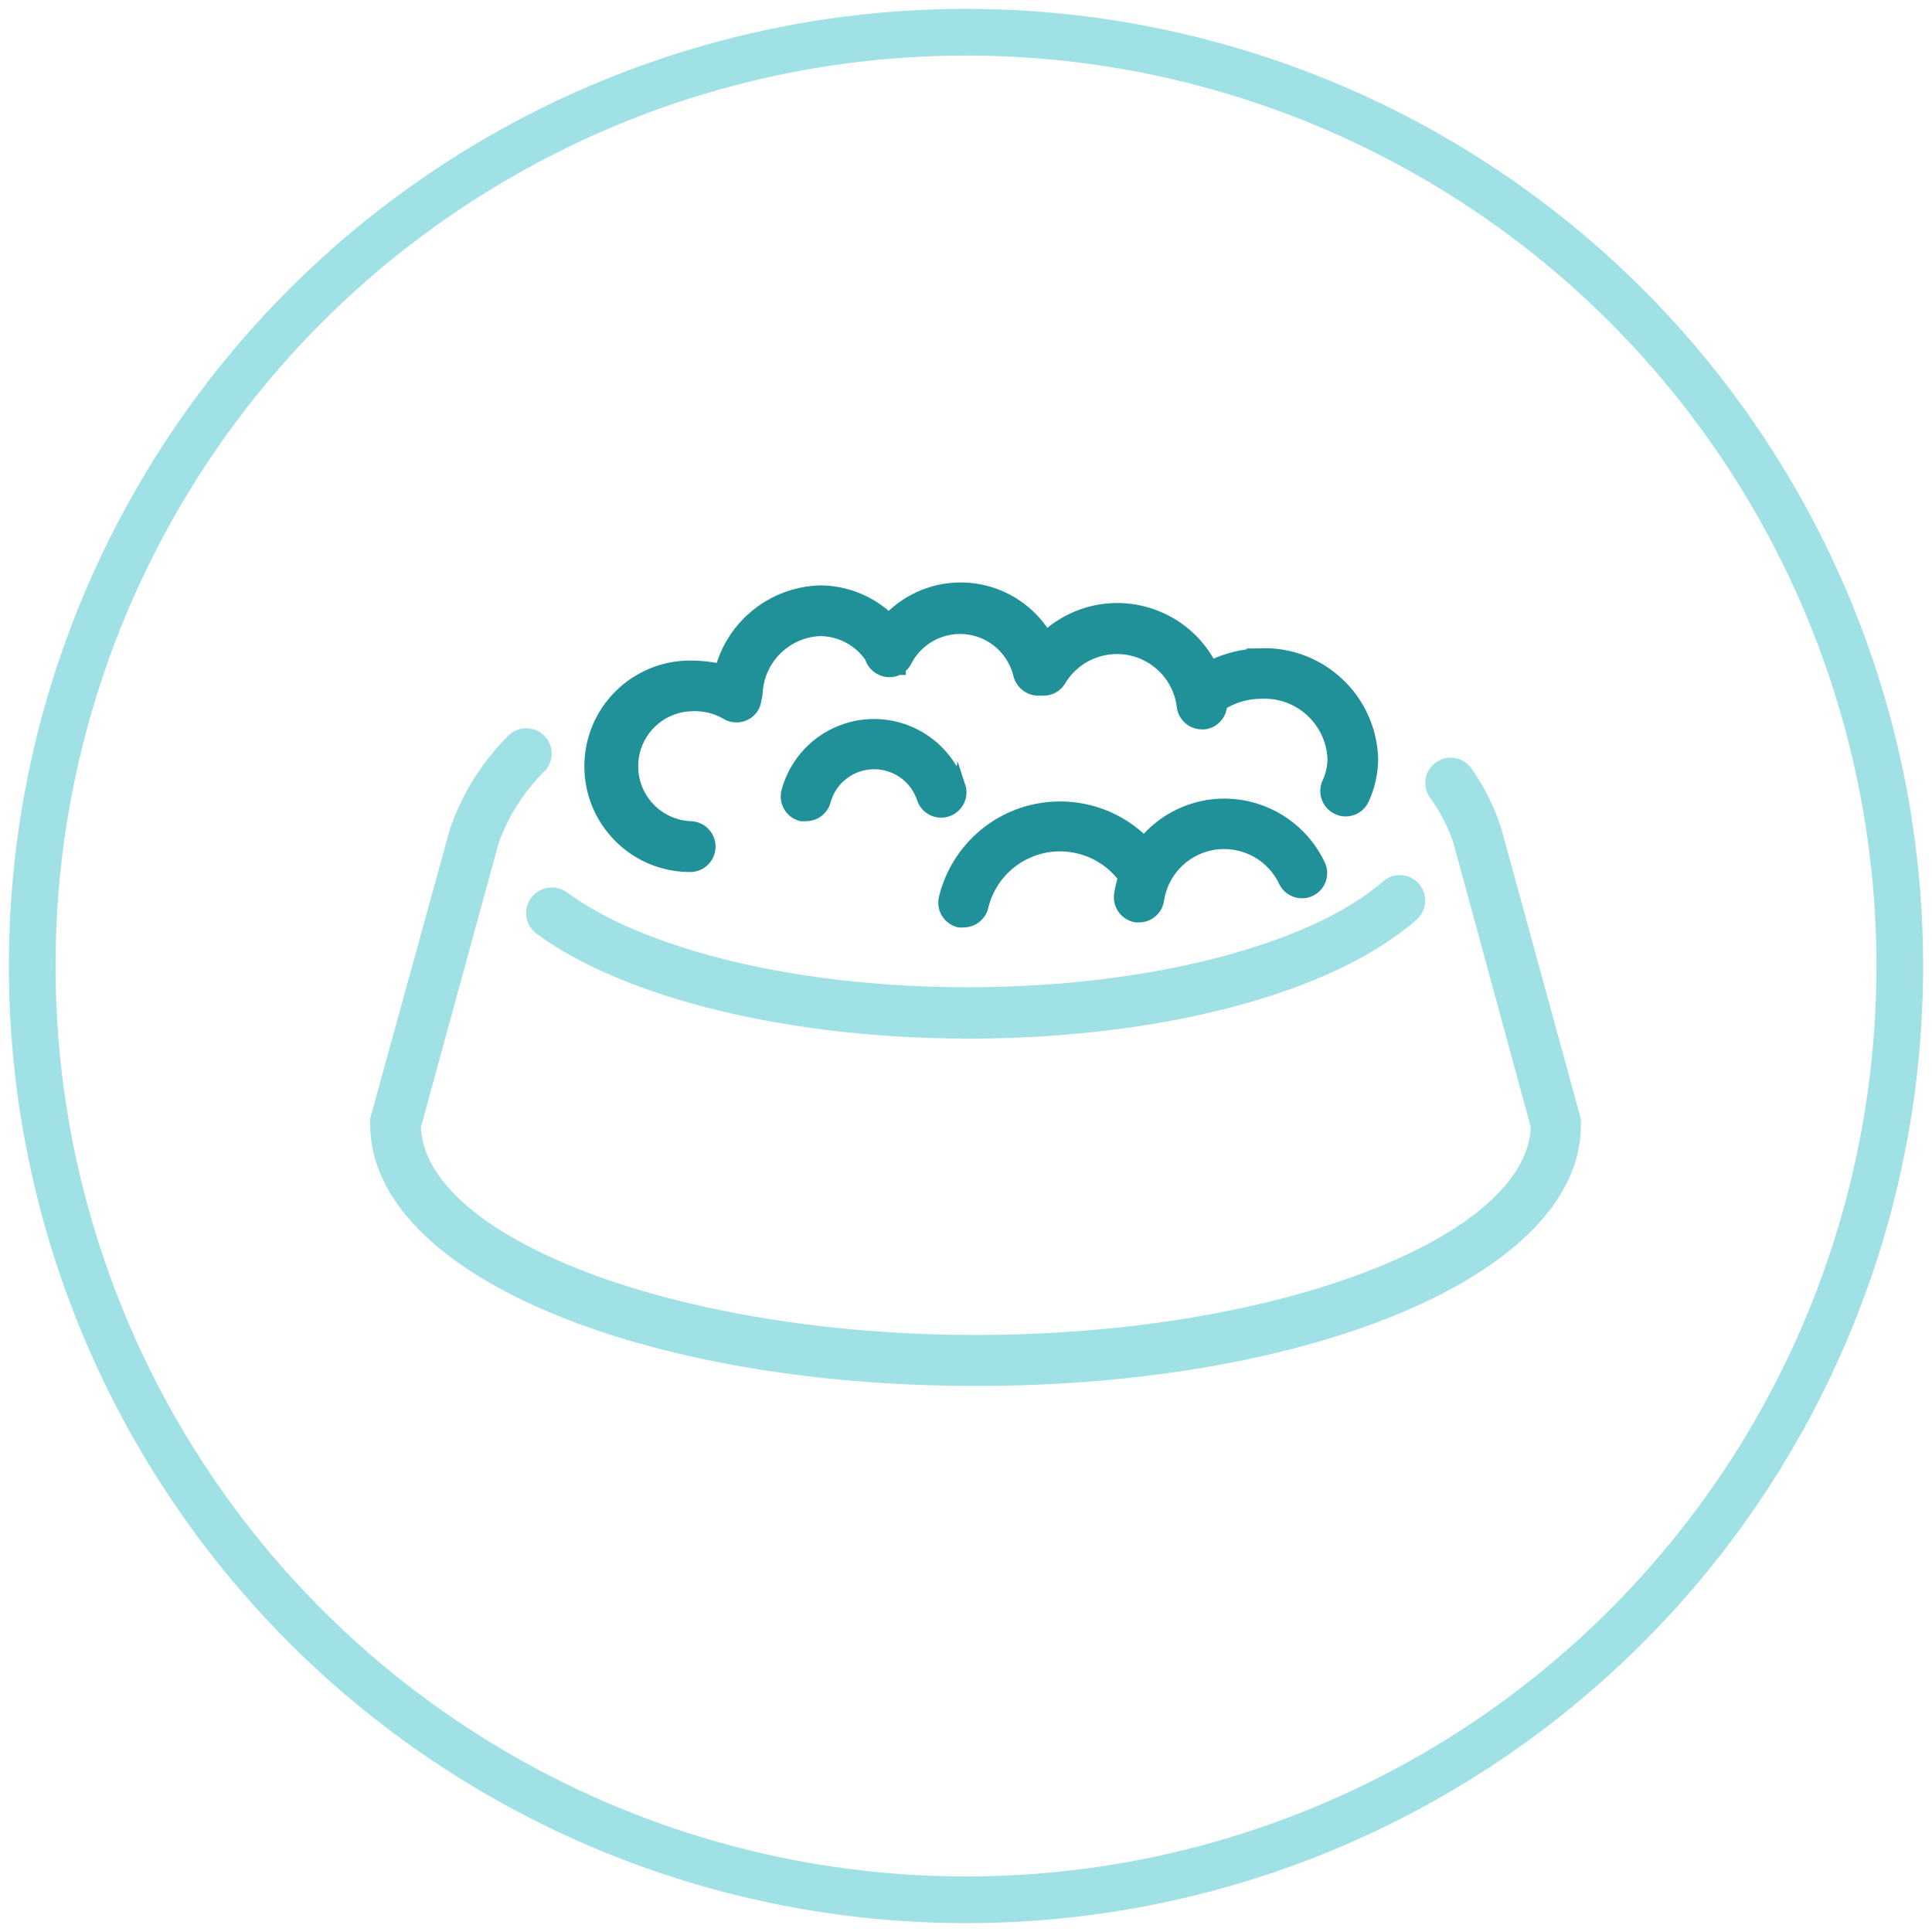
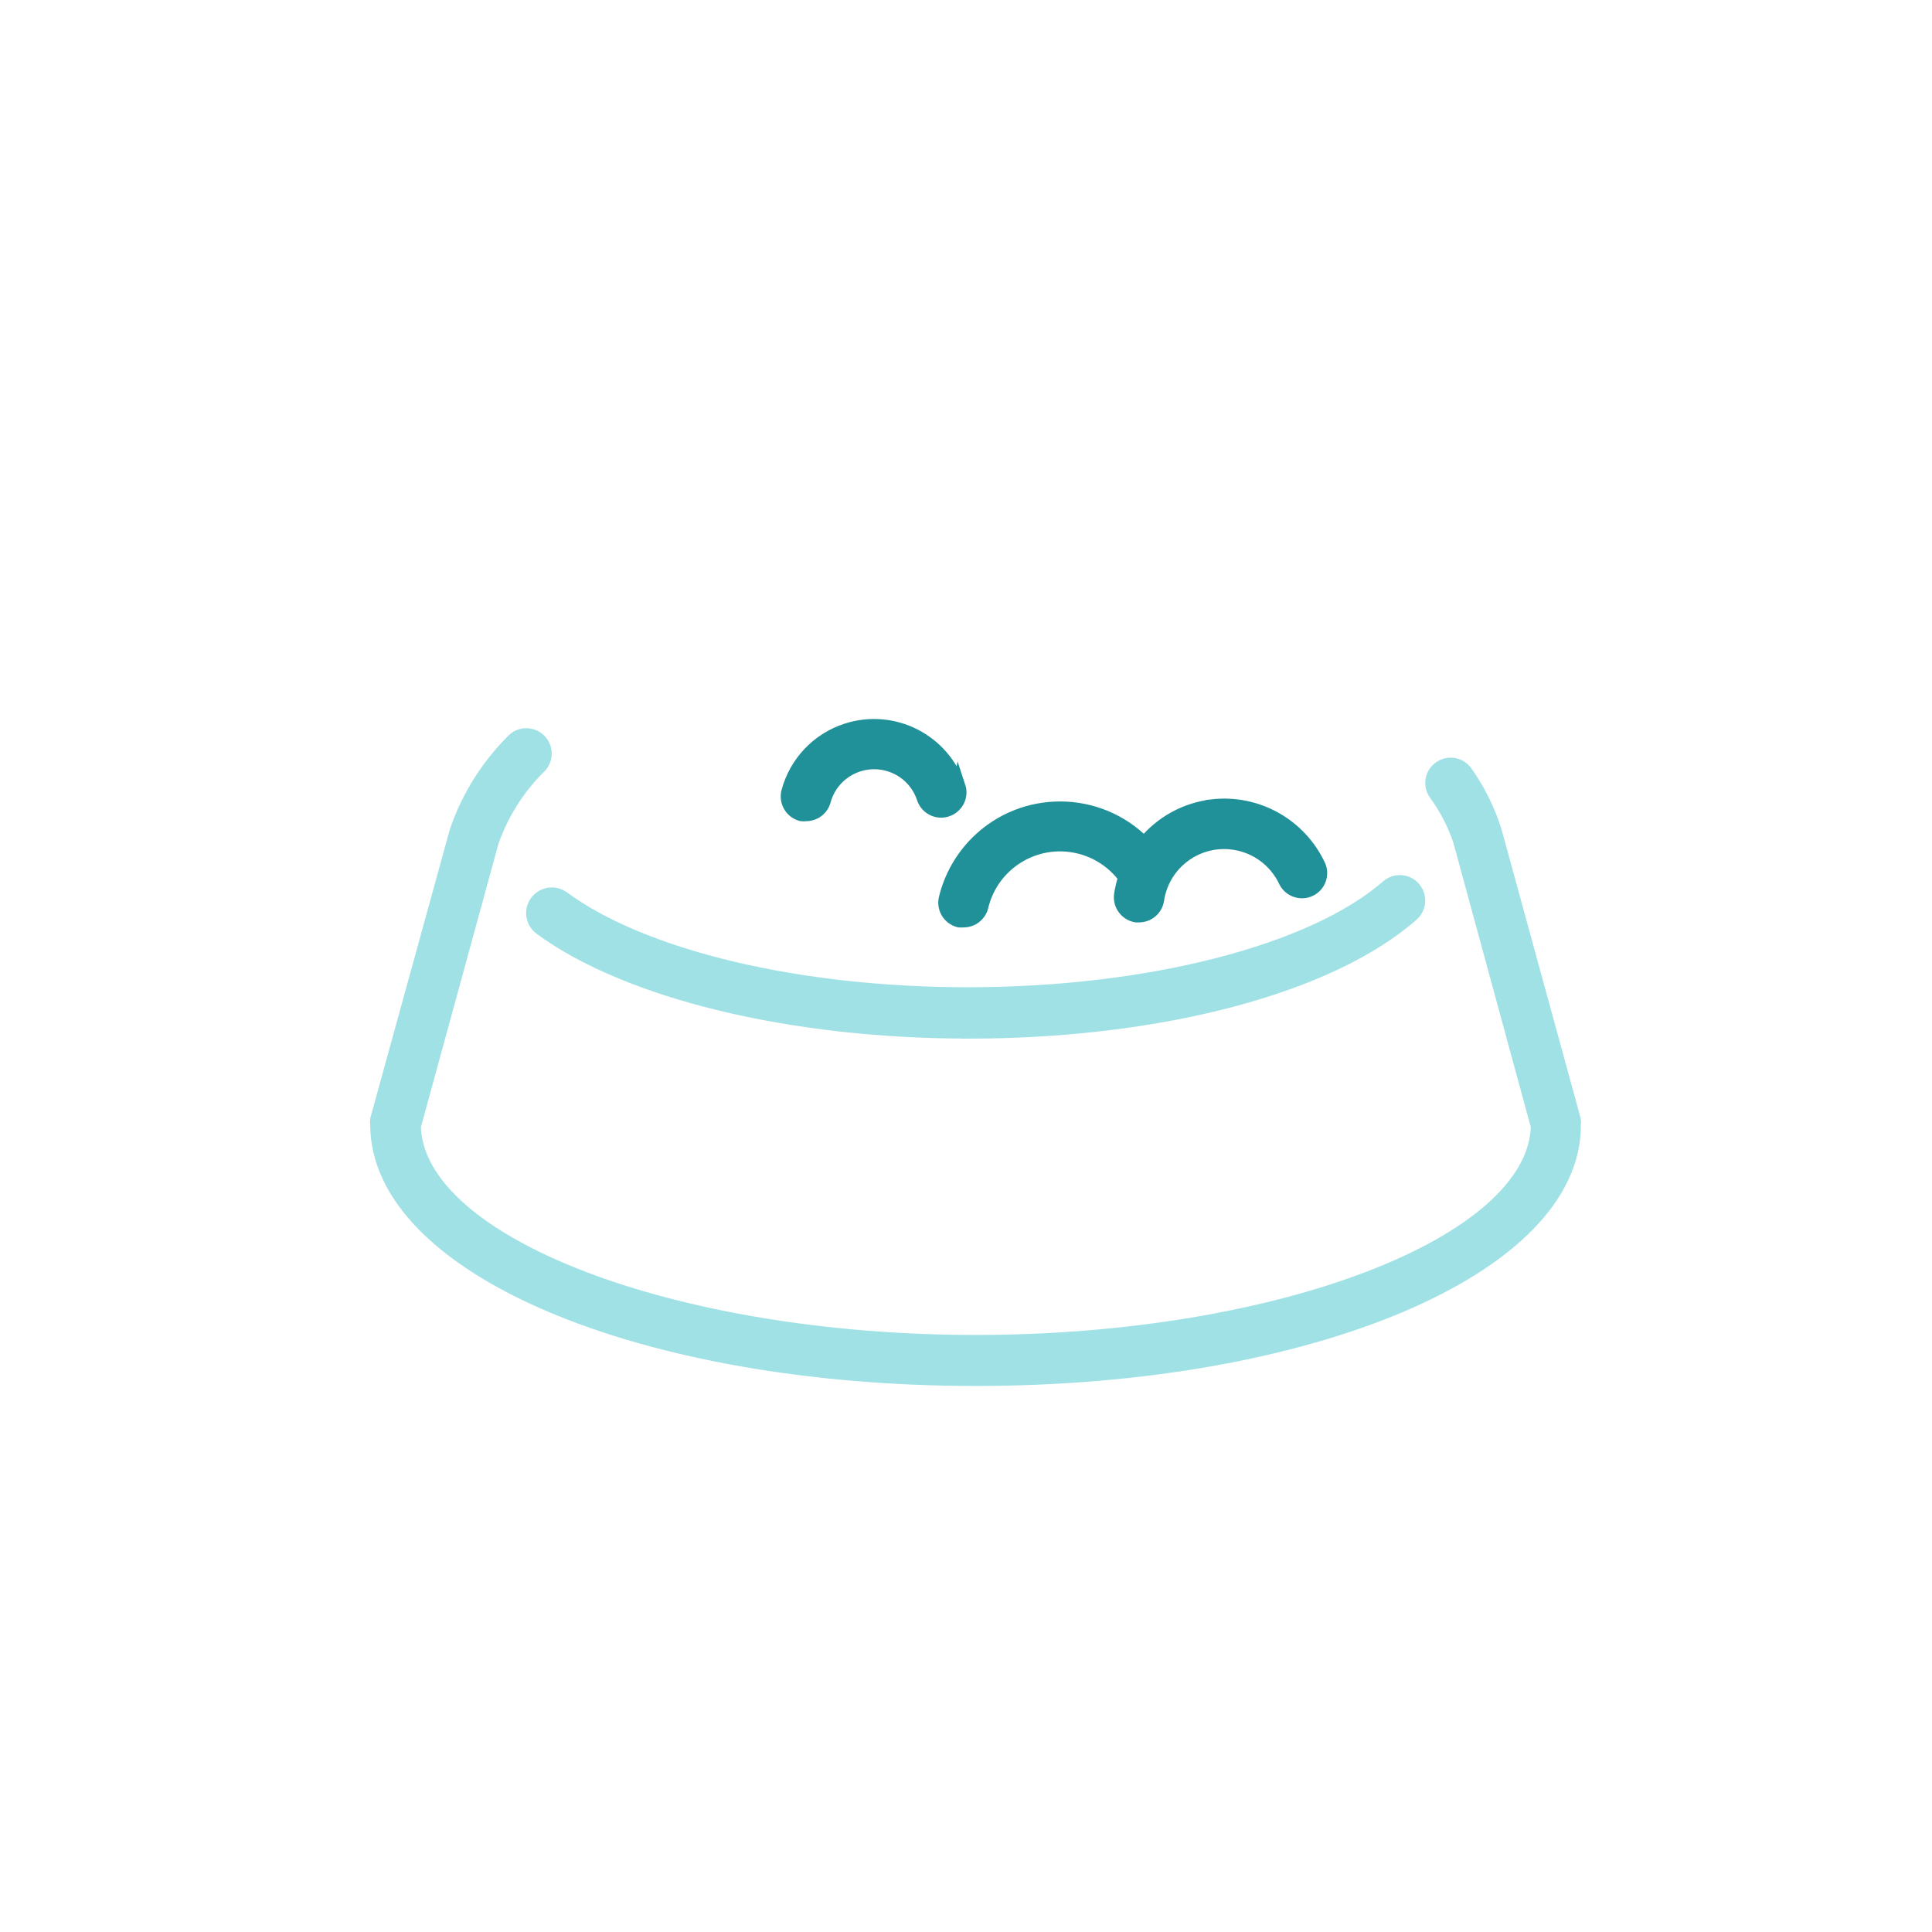
<svg xmlns="http://www.w3.org/2000/svg" id="Layer_1" viewBox="0 0 300 300">
  <defs>
    <style>
        .stroke-primary,.stroke-secondary{stroke:#a0e1e5;stroke-linejoin:round;}
        .stroke-primary,.stroke-secondary,.stroke-primary{stroke-linecap:round;stroke-width:7.25px;}
        .stroke-primary,.stroke-primary{fill:none;}
        .stroke-secondary{fill:none;}.stroke-primary{stroke:#209198;stroke-miterlimit:10;}
        .stroke-primary-alt {
            stroke: #209198 !important;
            fill: #209198 !important;
            stroke-width: 2 !important;
        }

        .stroke-secondary-alt {
            stroke:#a0e1e5 !important;
            fill: #a0e1e5 !important;
            stroke-width: 2 !important;
        }</style>
  </defs>
  <g id="icon-12">
-     <circle id="Ellipse_4-22" class="stroke-secondary" cx="150" cy="150" r="145" />
-   </g>
+     </g>
  <path class="stroke-secondary-alt" d="m150.29,160.27c-27.43,0-52.85-6.16-66.36-16.07-1.33-.97-1.63-2.83-.66-4.17.97-1.33,2.83-1.63,4.17-.66,12.52,9.21,36.61,14.93,62.83,14.93,28.08,0,53.65-6.57,65.25-16.77,1.27-1.02,3.13-.81,4.14.46.95,1.19.84,2.91-.25,3.97-12.78,11.33-39.25,18.32-69.12,18.32Z" />
  <path class="stroke-secondary-alt" d="m151.52,214.21c-52.18,0-93.04-17.4-93.04-39.61-.04-.26-.04-.52,0-.77l12.35-44.83c1.85-5.38,4.93-10.25,8.99-14.23,1.24-1.05,3.1-.89,4.15.35.94,1.11.93,2.73-.02,3.83-3.39,3.3-5.96,7.35-7.52,11.82l-12.08,44.15c.53,18.12,40.24,33.37,87.17,33.37s86.64-15.2,87.19-33.37l-12.08-44.37c-.88-2.59-2.14-5.03-3.75-7.25-.95-1.29-.68-3.1.61-4.06.01,0,.03-.02.04-.03,1.32-.95,3.15-.66,4.11.65,1.98,2.79,3.51,5.87,4.54,9.14l12.3,44.9c.04.26.04.52,0,.77.1,22.14-40.77,39.54-92.97,39.54Z" />
-   <path class="stroke-primary-alt" d="m195.96,101.67c-2.76.02-5.48.67-7.95,1.91-4.03-8.01-13.8-11.24-21.81-7.21-1.38.69-2.66,1.58-3.79,2.64-4.31-7.31-13.73-9.75-21.05-5.43-1.23.73-2.35,1.62-3.34,2.65-2.87-2.77-6.7-4.32-10.68-4.33-7.26.21-13.51,5.18-15.35,12.2-1.59-.36-3.21-.54-4.83-.53-8.52,0-15.42,6.9-15.42,15.42s6.9,15.42,15.42,15.42c1.63,0,2.95-1.32,2.95-2.95s-1.32-2.95-2.95-2.95c-5.27-.27-9.32-4.75-9.05-10.01.25-4.89,4.16-8.81,9.05-9.05,1.93-.14,3.87.29,5.56,1.23,1.35.9,3.17.55,4.08-.8.25-.39.4-.84.44-1.31.09-.26.15-.53.17-.8.19-5.43,4.53-9.79,9.96-10,3.17.03,6.12,1.61,7.9,4.23.22.78.75,1.44,1.47,1.81.86.46,1.89.46,2.75,0h.17v-.12c.13-.09.25-.2.36-.31.27-.23.48-.52.63-.85,2.45-4.65,8.21-6.44,12.86-3.99,2.43,1.28,4.19,3.56,4.83,6.23.34,1.31,1.52,2.24,2.88,2.25h.68c1.04.06,2.03-.45,2.59-1.33,2.89-4.94,9.24-6.6,14.18-3.71,2.79,1.63,4.66,4.47,5.05,7.67.17,1.49,1.43,2.61,2.92,2.61h.34c1.48-.17,2.58-1.44,2.56-2.92,1.89-1.2,4.09-1.84,6.33-1.84,5.93-.26,10.96,4.32,11.26,10.25,0,1.33-.29,2.65-.85,3.87-.67,1.47-.03,3.2,1.44,3.88.01,0,.02,0,.03.01.38.18.79.27,1.21.27,1.15,0,2.18-.67,2.66-1.72.91-1.98,1.38-4.13,1.38-6.31-.32-9.13-7.92-16.31-17.06-16.1Z" />
  <path class="stroke-primary-alt" d="m188.18,125.13c-4.12.5-7.88,2.57-10.51,5.78-7.11-7.21-18.73-7.29-25.94-.18-2.43,2.4-4.14,5.42-4.95,8.73-.39,1.57.56,3.15,2.13,3.55,0,0,.02,0,.02,0,.23.02.47.02.7,0,1.35,0,2.53-.93,2.85-2.25,1.61-6.7,8.34-10.82,15.04-9.21,2.84.68,5.35,2.34,7.1,4.69-.28.87-.49,1.76-.63,2.66-.23,1.58.84,3.06,2.42,3.33h.44c1.43,0,2.65-1.01,2.9-2.42.81-5.71,6.1-9.68,11.81-8.86,3.51.5,6.53,2.75,8.01,5.96.75,1.43,2.51,1.99,3.94,1.25,1.33-.69,1.92-2.27,1.37-3.66-2.94-6.42-9.69-10.21-16.7-9.38Z" />
  <path class="stroke-primary-alt" d="m148.91,122.23c-2.37-7.29-10.2-11.27-17.48-8.9-4.46,1.45-7.88,5.05-9.1,9.58-.42,1.57.51,3.18,2.08,3.6.26.04.52.04.77,0,1.33,0,2.49-.89,2.83-2.18,1.18-4.27,5.6-6.77,9.87-5.59,2.58.71,4.63,2.66,5.47,5.2.5,1.54,2.16,2.39,3.7,1.88s2.39-2.16,1.88-3.7h0l-.02.1Z" />
</svg>